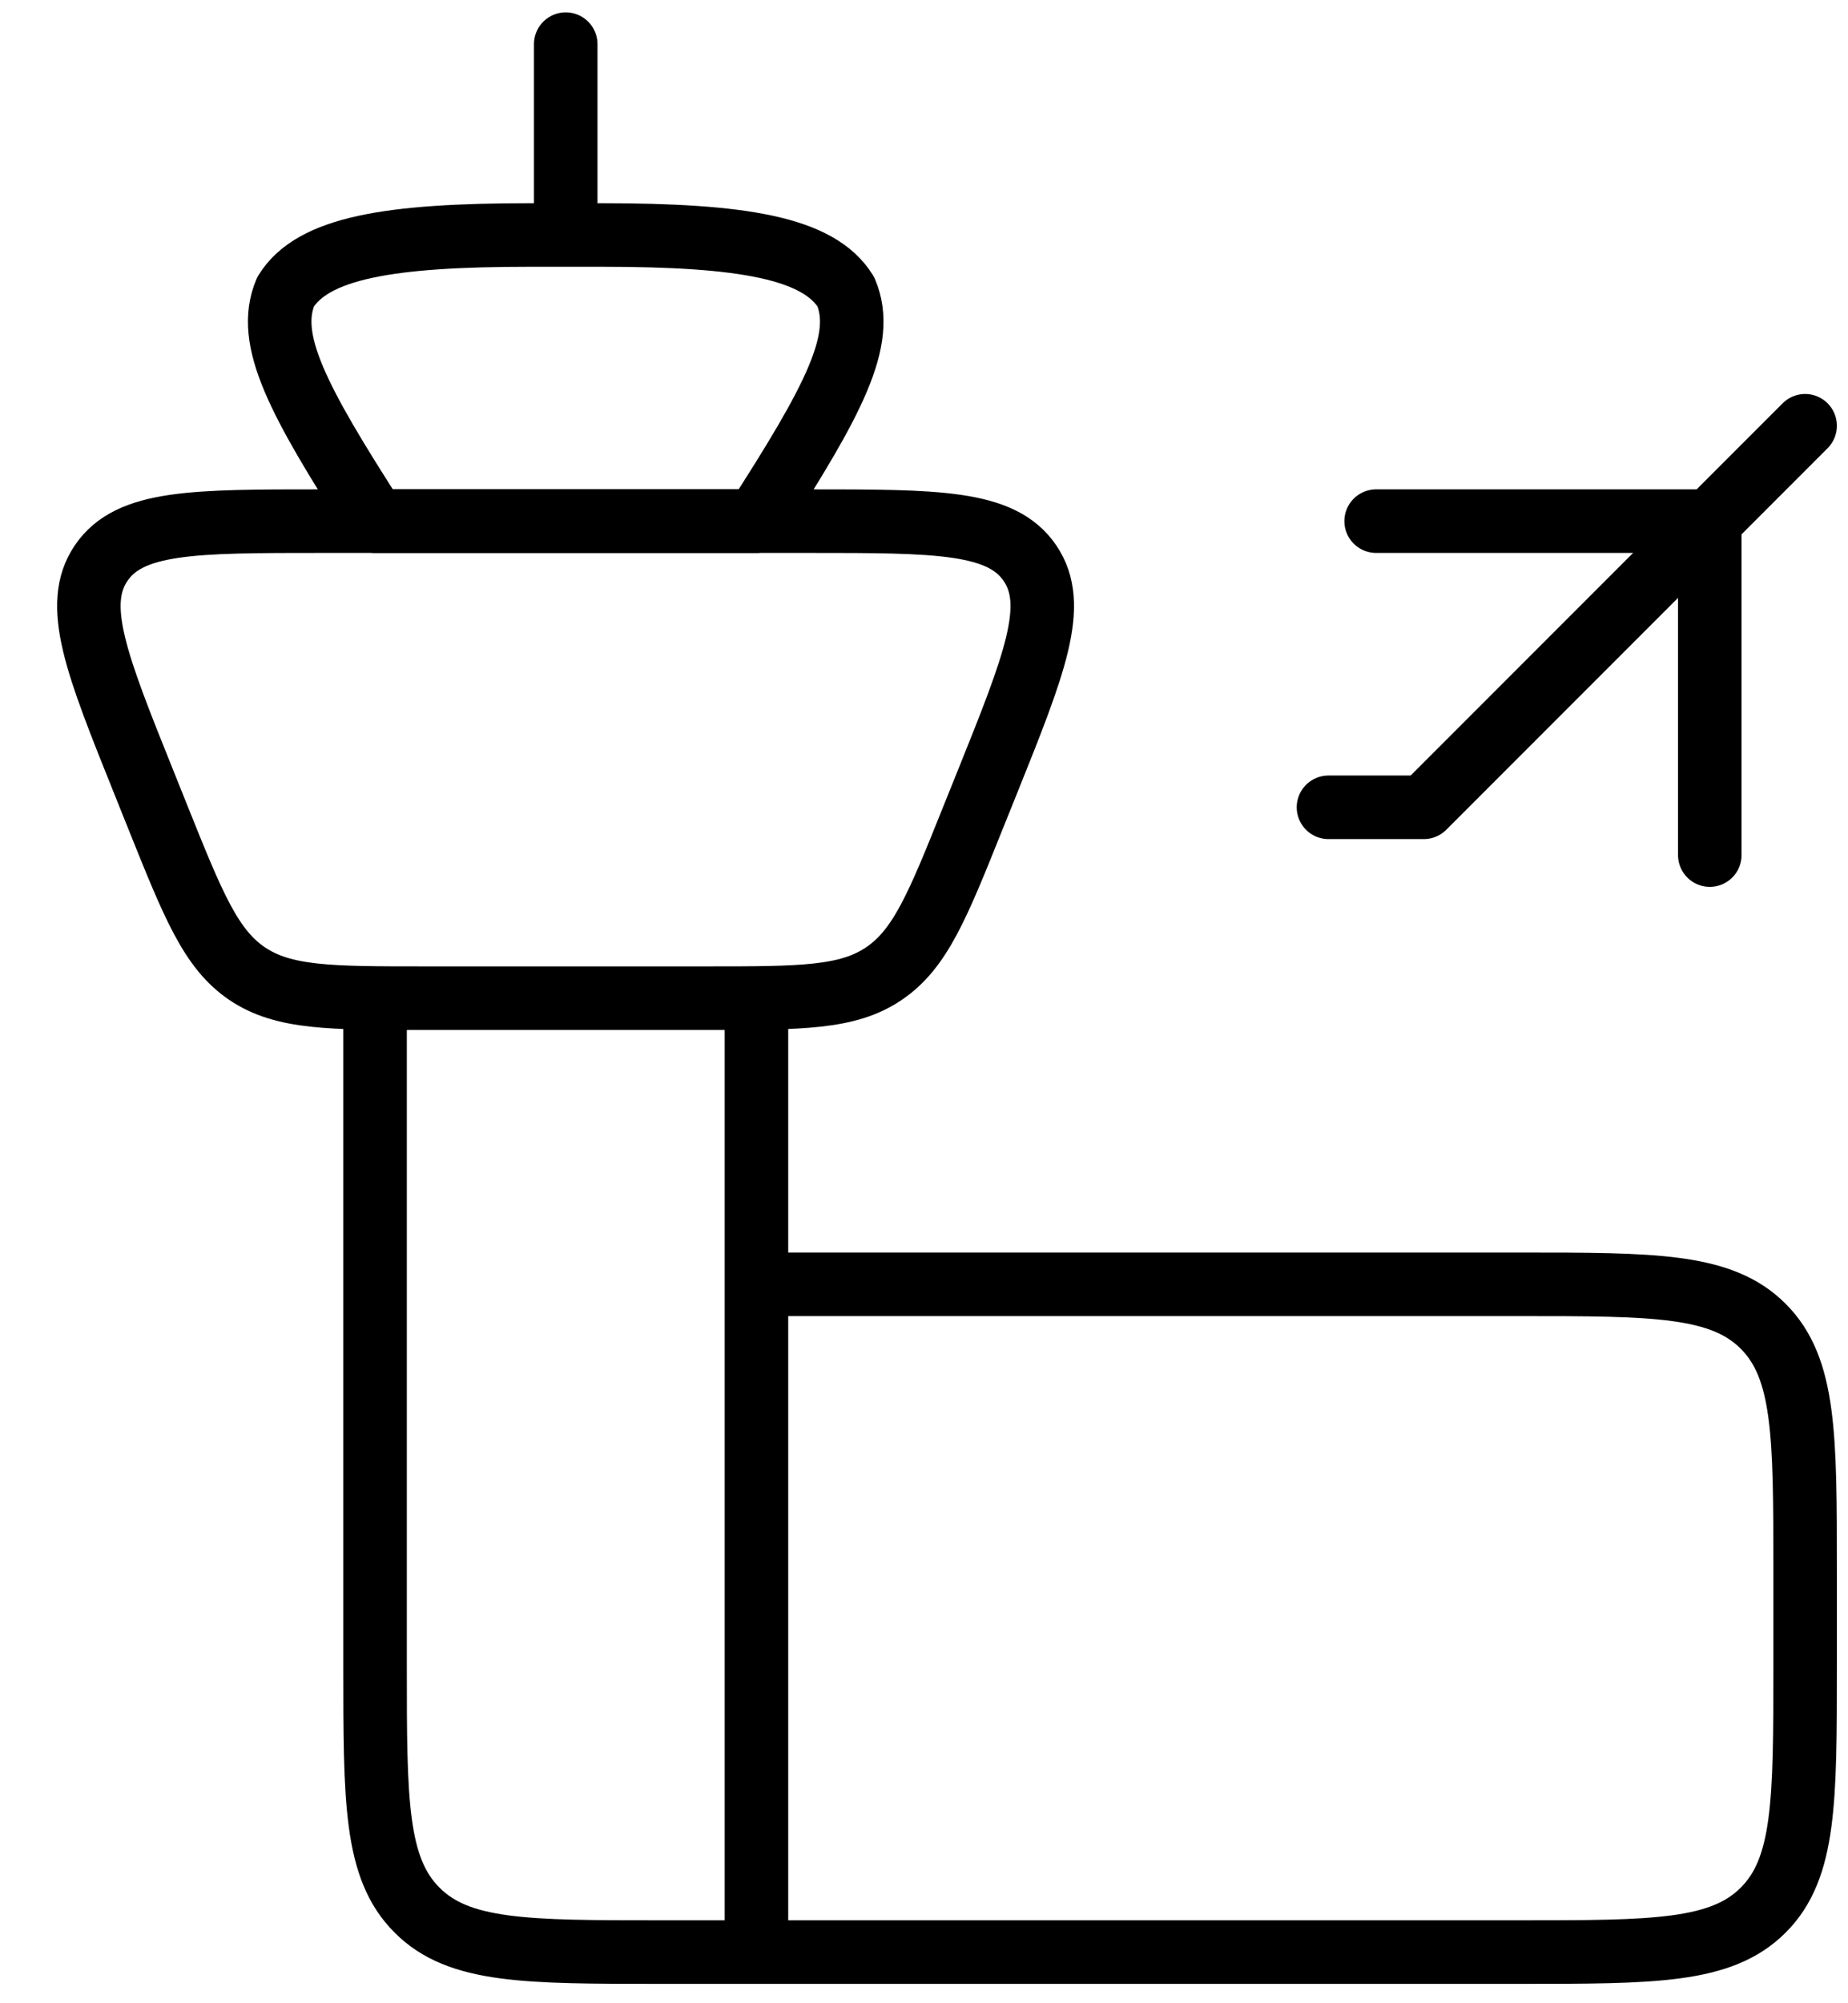
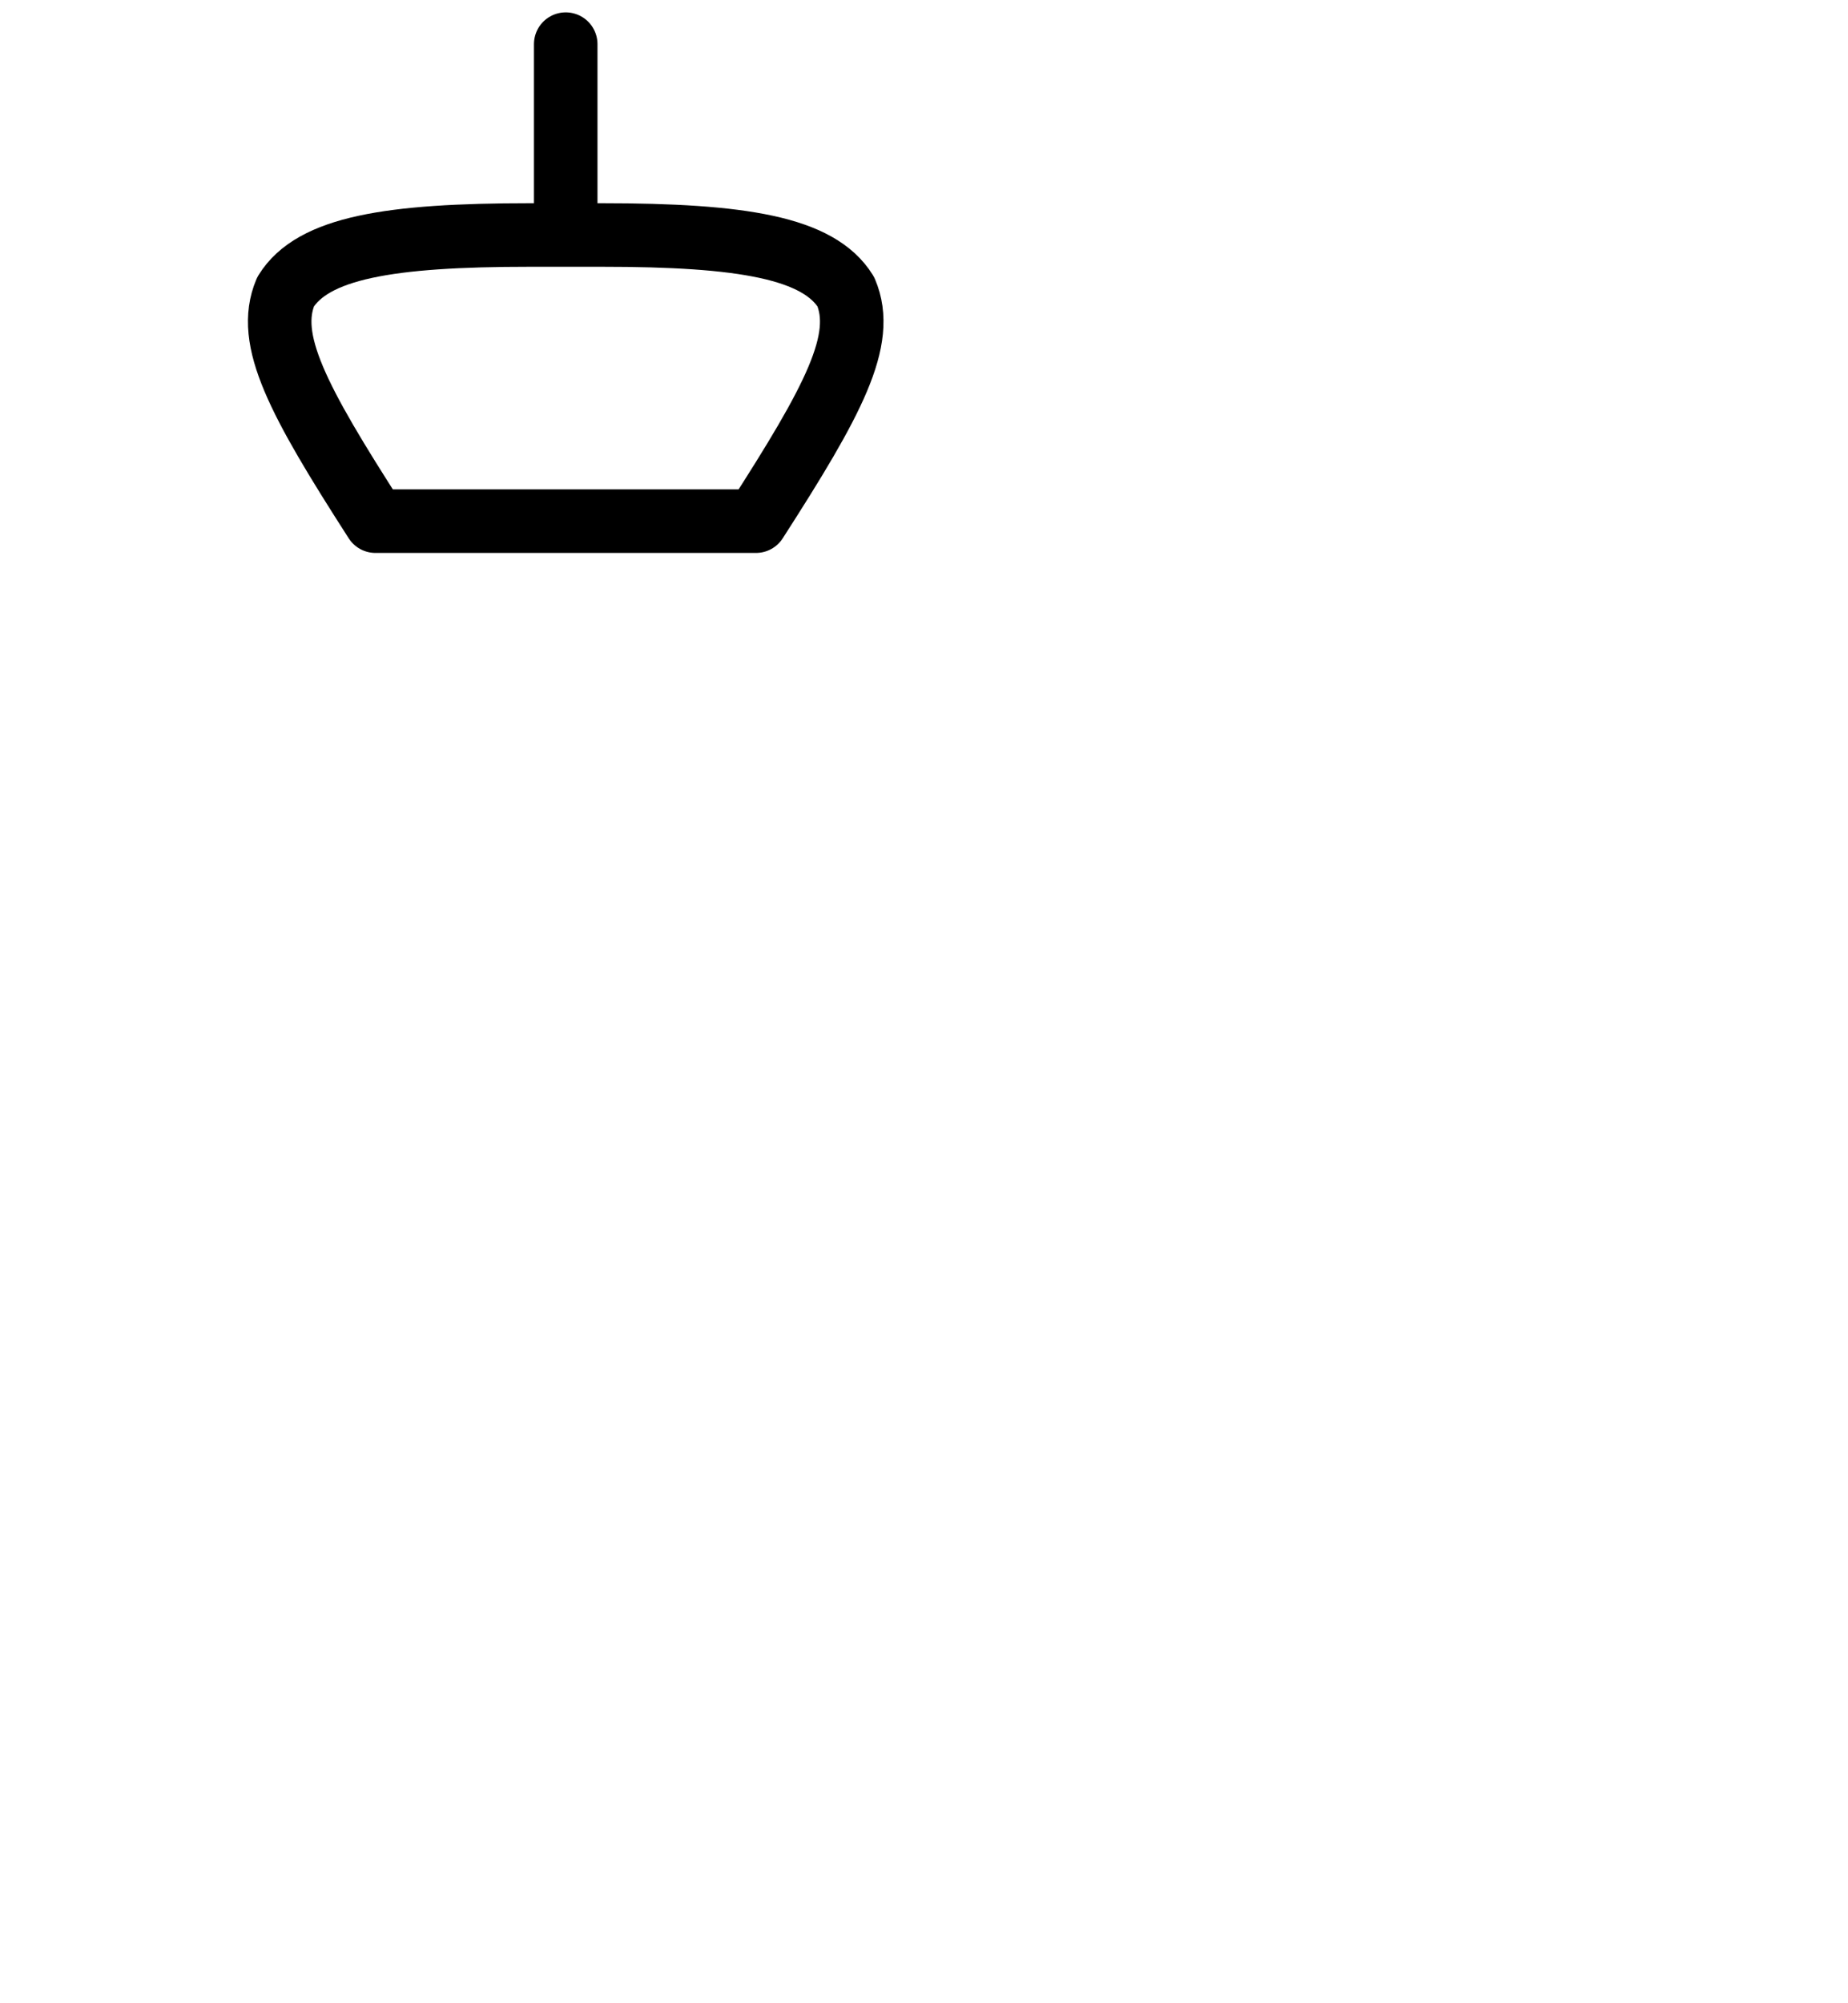
<svg xmlns="http://www.w3.org/2000/svg" width="24" height="26" viewBox="0 0 24 26" fill="none">
-   <path d="M9.824 25.336H8.586C6.834 25.336 5.958 25.336 5.416 24.791C4.871 24.248 4.871 23.372 4.871 21.622V12.955H9.824V25.336ZM9.824 25.336V16.669H19.729C21.481 16.669 22.356 16.669 22.899 17.214C23.443 17.758 23.443 18.633 23.443 20.384V21.622C23.443 23.372 23.443 24.248 22.899 24.791C22.355 25.336 21.48 25.336 19.729 25.336H9.824ZM23.443 5.526L22.205 6.764M22.205 6.764H17.872M22.205 6.764L18.491 10.478H17.253M22.205 6.764V11.098M12.632 10.624C12.179 11.754 11.952 12.317 11.48 12.636C11.01 12.955 10.402 12.955 9.186 12.955H5.505C4.288 12.955 3.68 12.955 3.208 12.636C2.738 12.317 2.511 11.754 2.057 10.624L1.871 10.16C1.252 8.621 0.944 7.852 1.314 7.308C1.684 6.763 2.515 6.764 4.18 6.764H10.511C12.175 6.764 13.006 6.764 13.376 7.309C13.746 7.852 13.438 8.621 12.819 10.16L12.632 10.624Z" stroke="black" stroke-width="0.825" stroke-linecap="round" stroke-linejoin="round" />
  <path d="M7.347 3.05V0.573M9.818 6.764H4.876C3.867 5.194 3.446 4.409 3.709 3.787C4.062 3.215 5.057 3.05 6.877 3.05H7.818C9.638 3.05 10.632 3.215 10.985 3.787C11.248 4.409 10.828 5.194 9.818 6.764Z" stroke="black" stroke-width="0.825" stroke-linecap="round" stroke-linejoin="round" />
</svg>